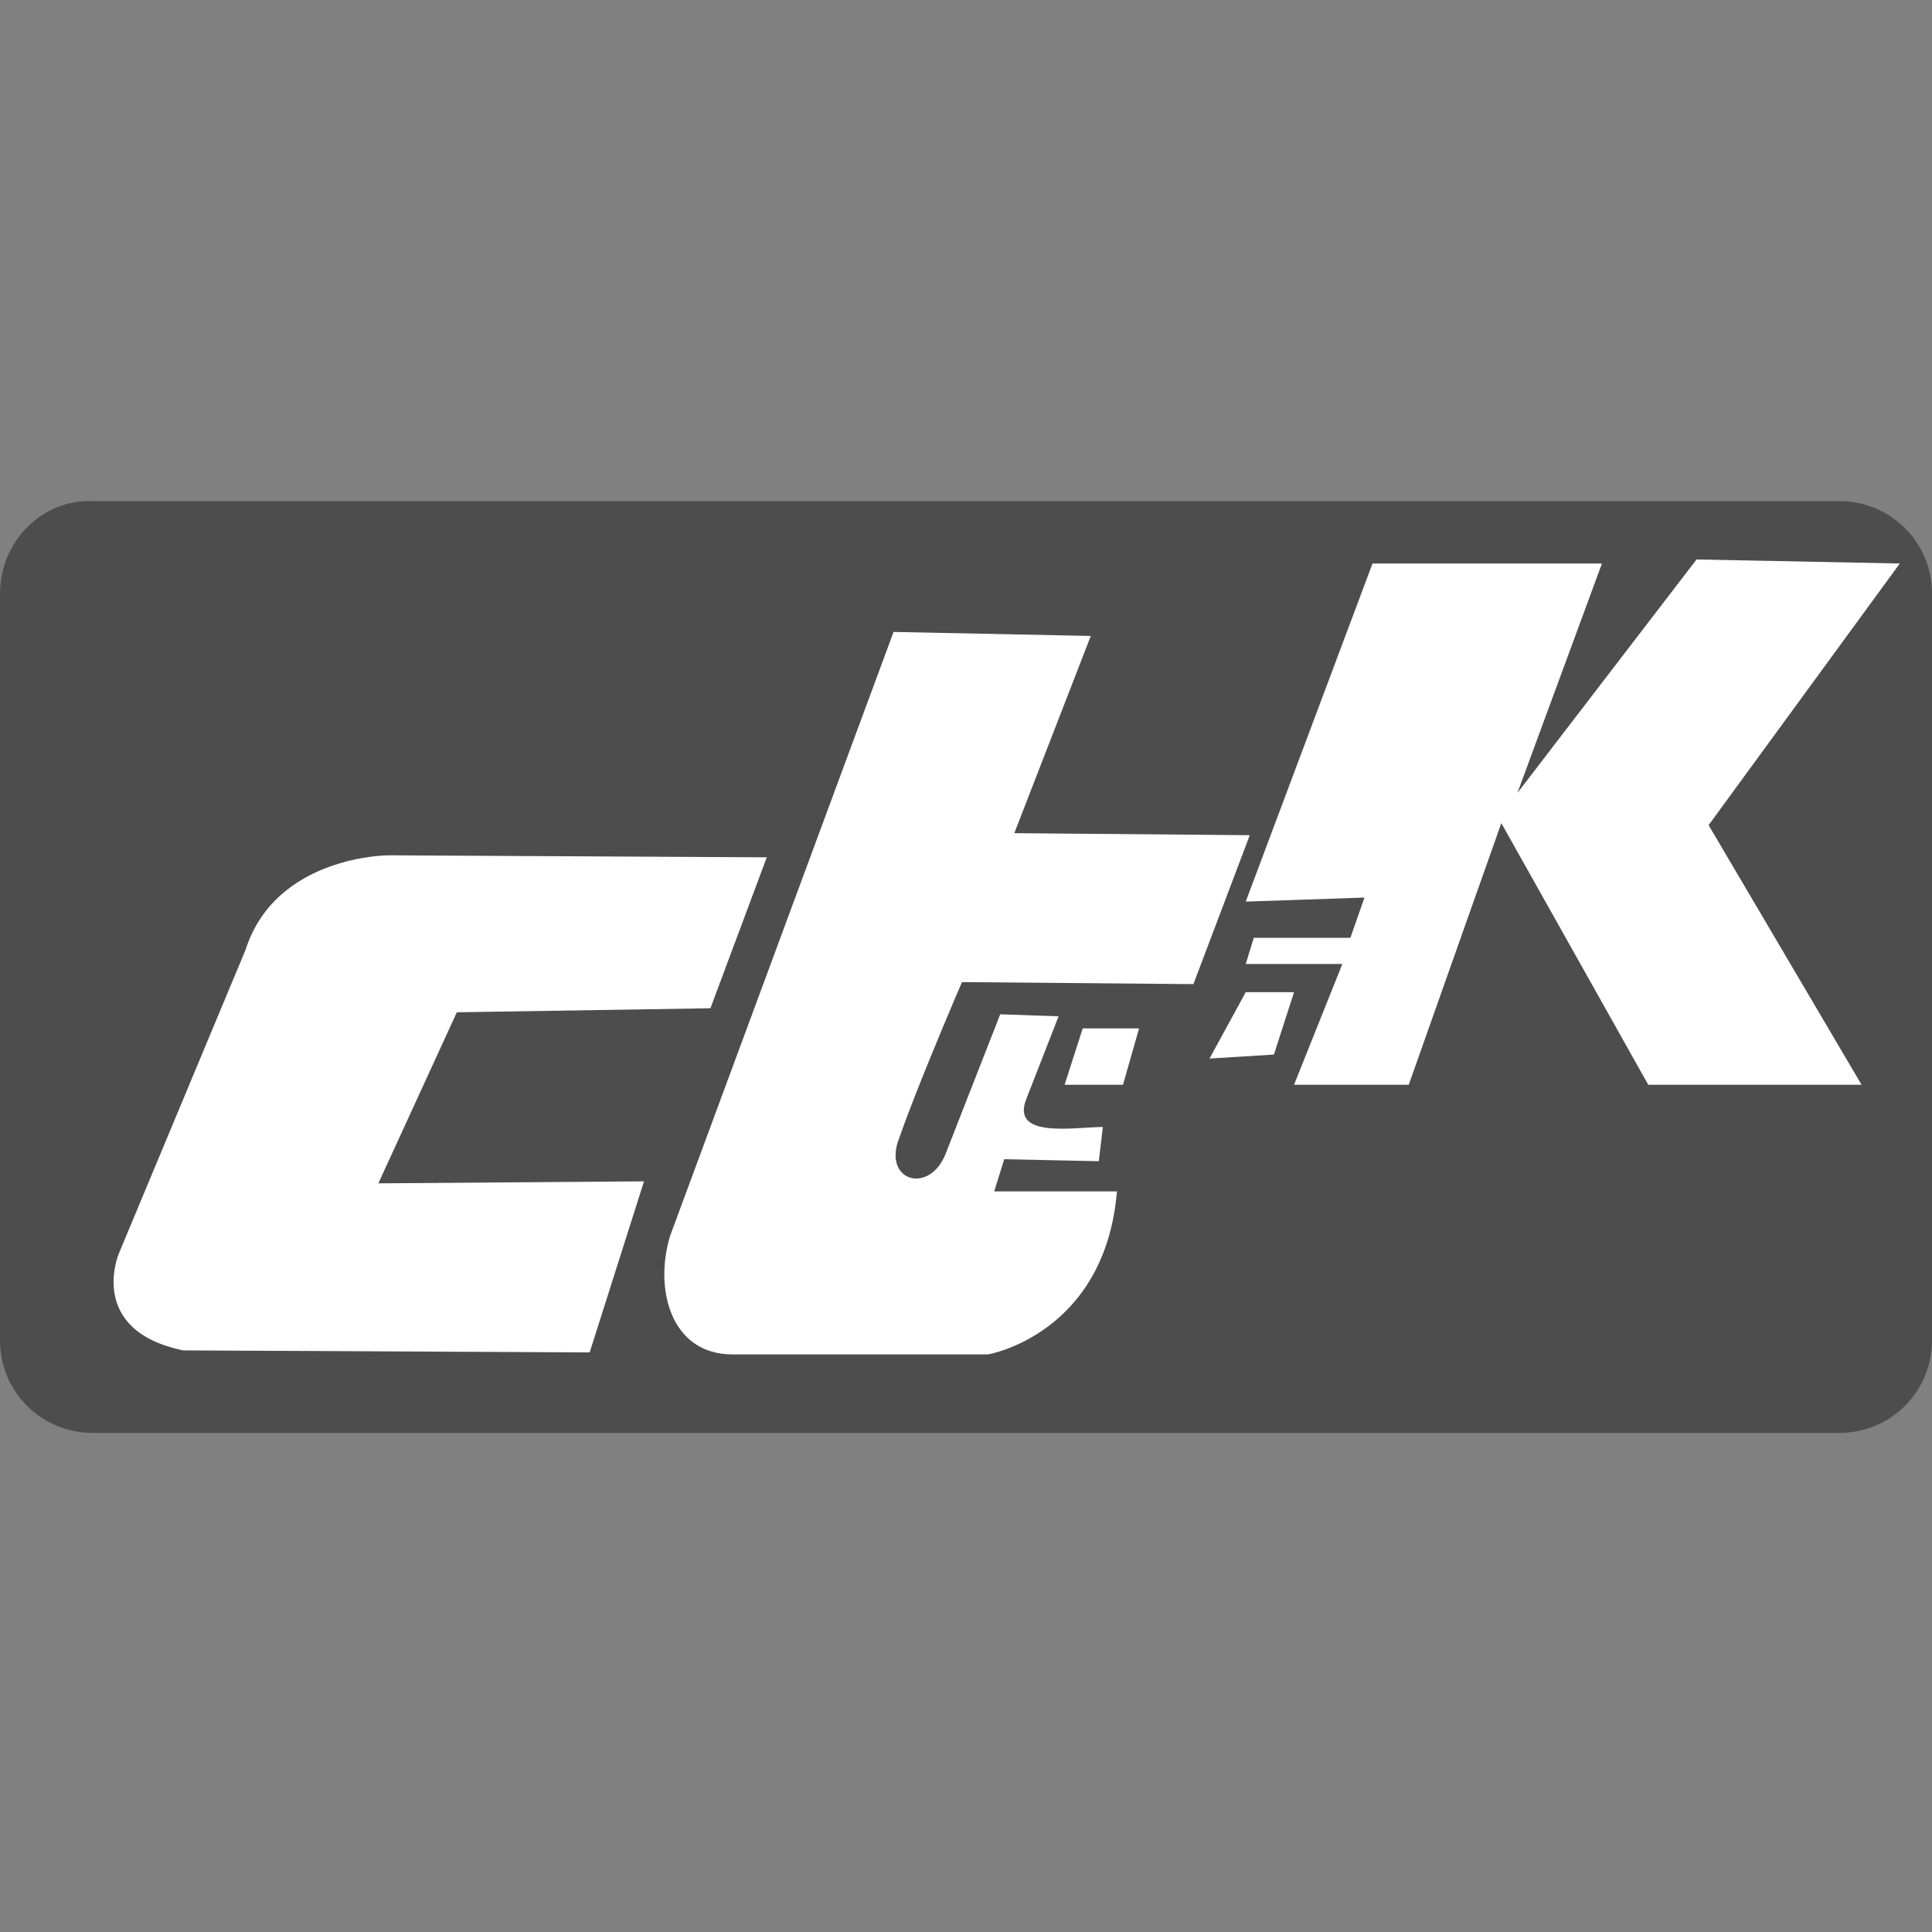
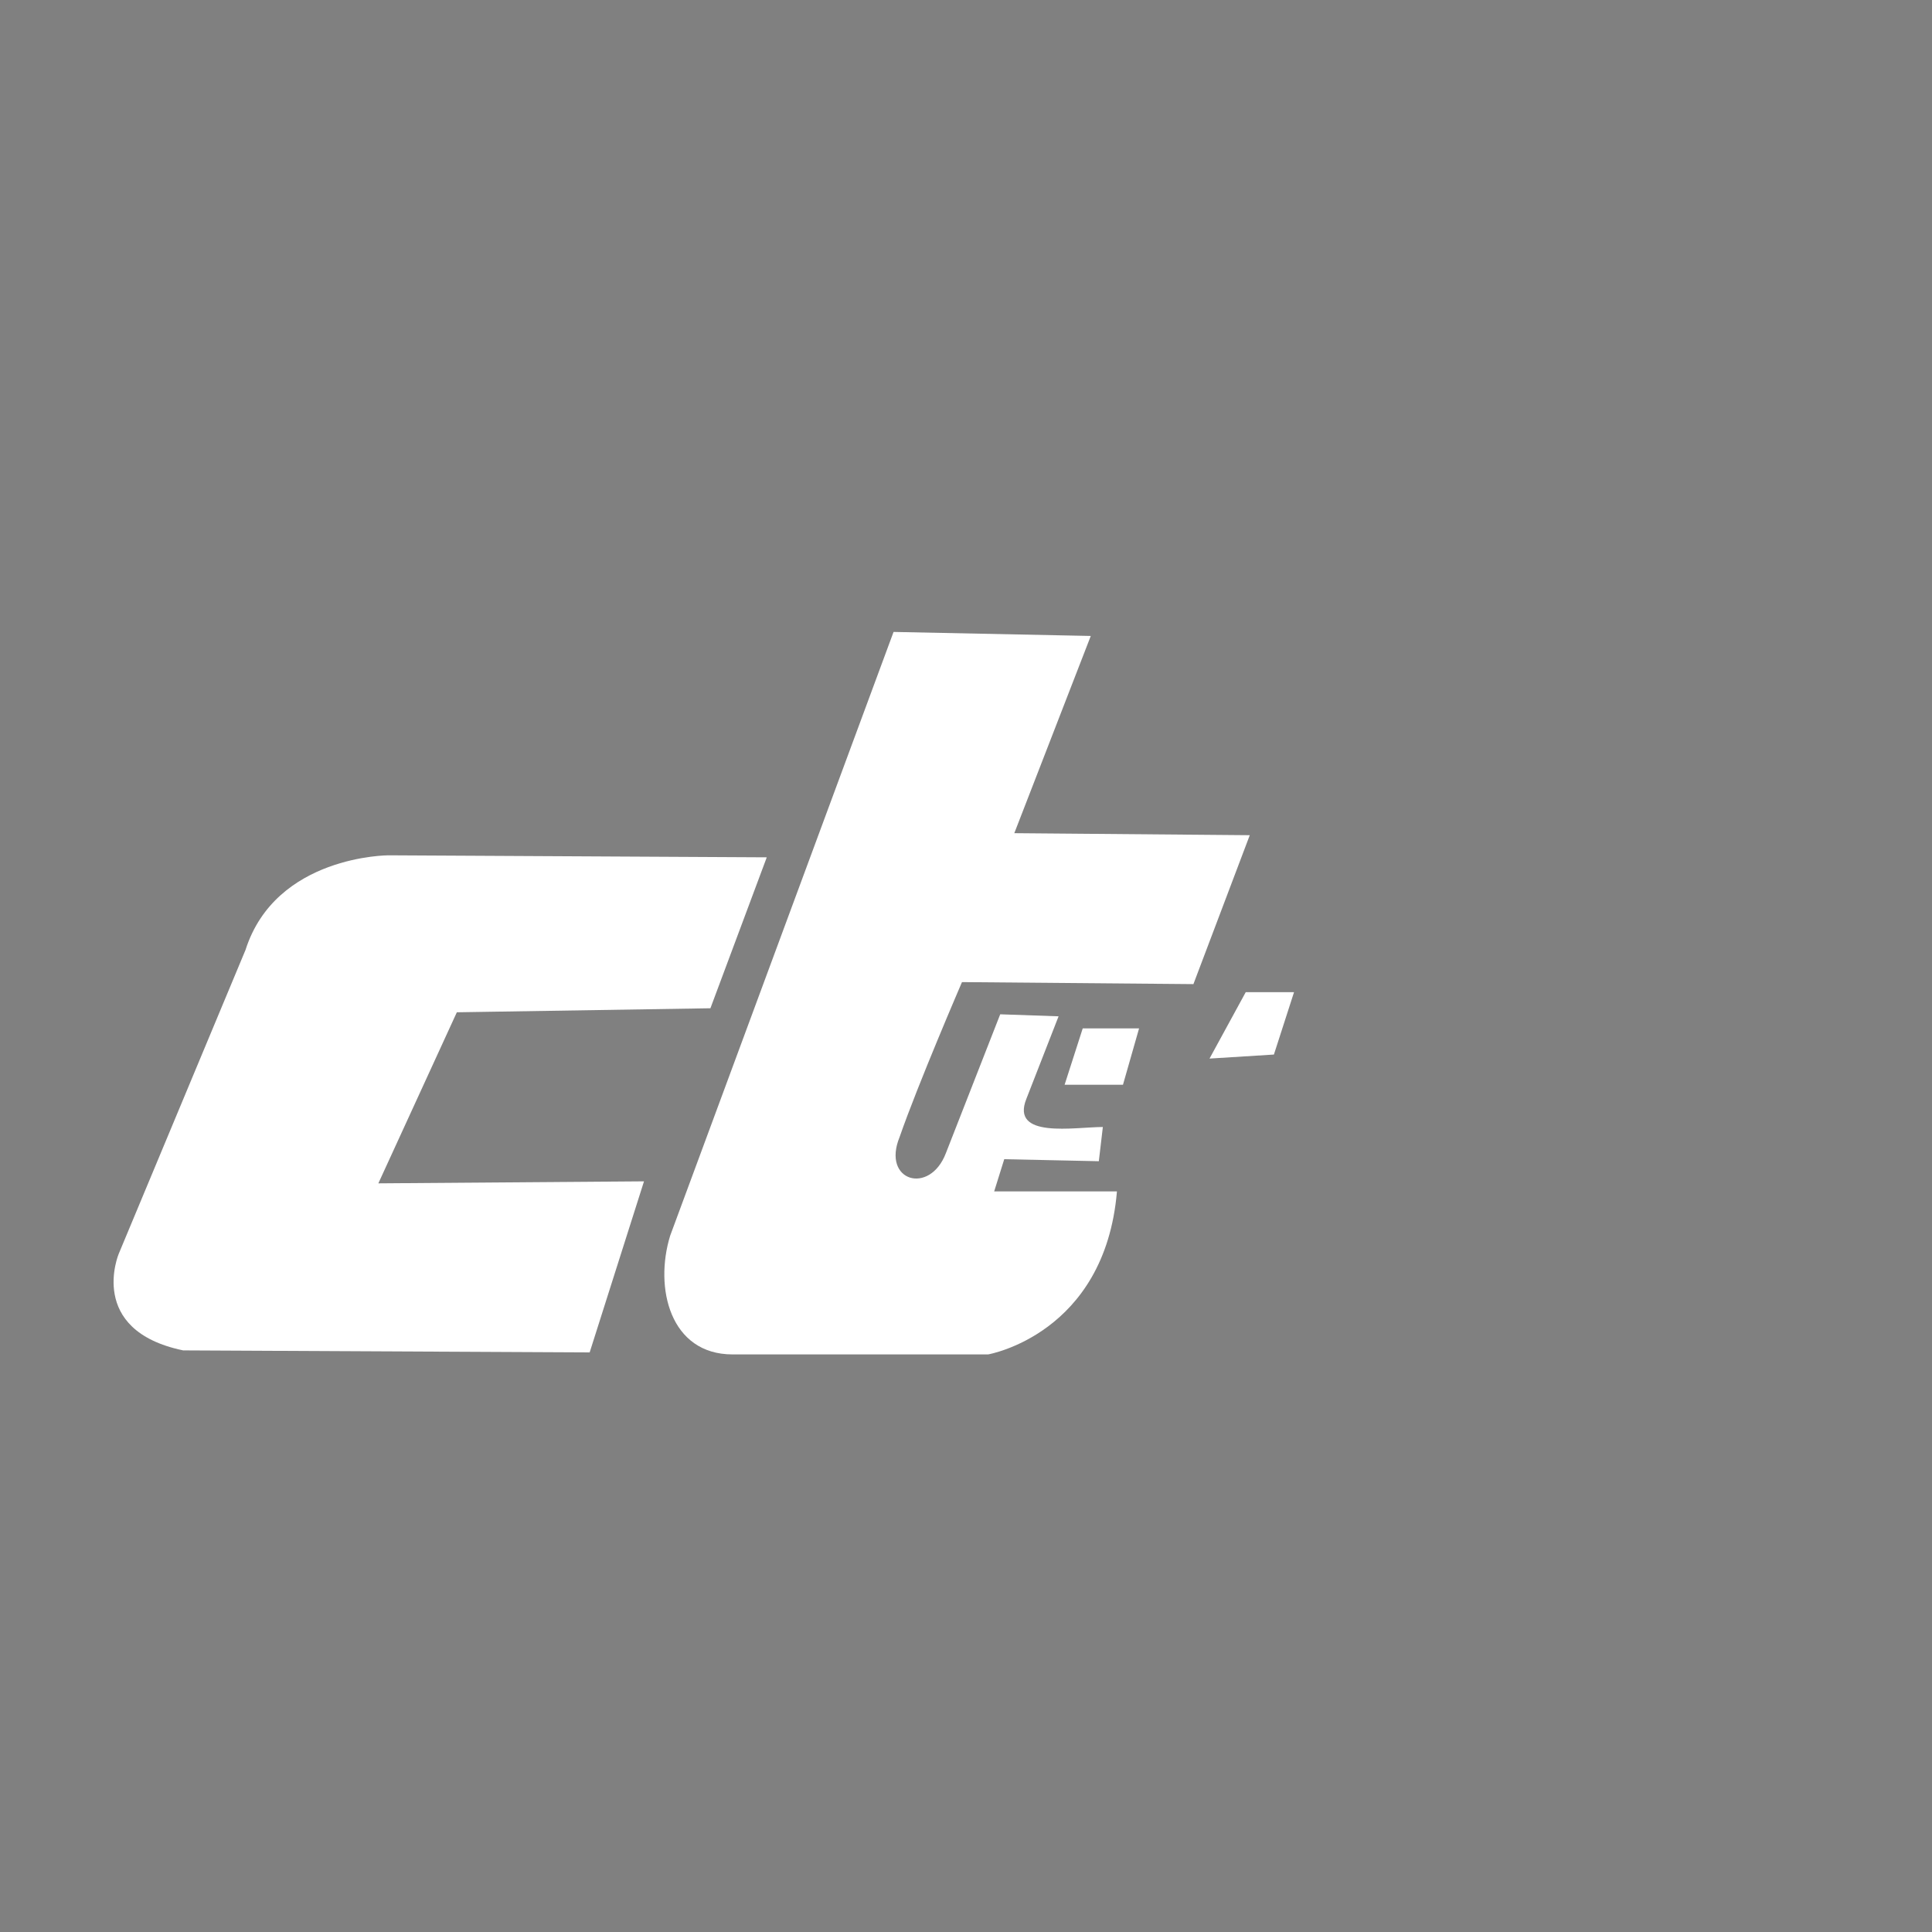
<svg xmlns="http://www.w3.org/2000/svg" version="1.1" id="Layer_1" x="0px" y="0px" viewBox="0 0 96 96" style="enable-background:new 0 0 96 96;" xml:space="preserve">
  <rect x="0" y="0" width="96" height="96" fill="#808080" stroke="none" />
  <style type="text/css">
	.st0{fill:none;}
	.st1{fill:#4D4D4D;}
	.st2{fill:#FFFFFF;}
</style>
  <desc>Created with Sketch.</desc>
  <g>
    <g>
      <polygon class="st0" points="52.9,53.9 55.8,53.9 56.6,51.1 53.8,51.1   " />
      <path class="st0" d="M50.5,41.3l3.8-9.8l-9.8-0.2l-11.1,30c-1,2.6-0.2,5.9,2.9,5.9H49c0,0,5.8-1,6.4-8.1h-6.1l0.5-1.6l4.7,0.1    l0.2-1.7c-1.4,0-4.6,0.6-3.8-1.4l1.6-4.1l-2.9-0.1l-2.7,6.9c-0.8,2.1-3.2,1.4-2.3-0.8c0.9-2.6,3.1-7.7,3.1-7.7l11.5,0.1l2.8-7.4    L50.5,41.3z" />
      <path class="st0" d="M22.6,50.4l12.6-0.2l2.8-7.5l-18.8-0.1c0,0-5.6,0-7.1,4.7L5.9,62.3c0,0-1.6,3.9,3.3,4.9l20.1,0.1l2.7-8.5    l-13.2,0.1L22.6,50.4z" />
      <polygon class="st0" points="61.9,49.3 60.1,52.6 63.3,52.4 64.3,49.3   " />
      <polygon class="st0" points="84.3,27.8 75.4,39.4 79.6,28 68.2,28 61.9,44.8 67.8,44.6 67.1,46.6 62.3,46.6 61.9,47.9 66.7,47.9     64.3,53.9 70,53.9 74.6,40.9 81.9,53.9 92.5,53.9 84.9,41 94.4,28   " />
      <g>
-         <path class="st1" d="M0,29.5v37.1c0,2.6,2.1,4.6,4.6,4.6h86.8c2.6,0,4.6-2.1,4.6-4.6V29.5c0-2.6-2.1-4.6-4.6-4.6H4.6     C2.1,24.8,0,26.9,0,29.5z" />
        <polygon class="st2" points="55.8,53.9 56.6,51.1 53.8,51.1 52.9,53.9    " />
        <polygon class="st2" points="60.1,52.6 63.3,52.4 64.3,49.3 61.9,49.3    " />
-         <polygon class="st2" points="64.3,53.9 70,53.9 74.6,40.9 81.9,53.9 92.5,53.9 84.9,41 94.4,28 84.3,27.8 75.4,39.4 79.6,28      68.2,28 61.9,44.8 67.8,44.6 67.1,46.6 62.3,46.6 61.9,47.9 66.7,47.9    " />
        <path class="st2" d="M36.4,67.3h12.7c0,0,5.8-1,6.4-8.1h-6.1l0.5-1.6l4.7,0.1l0.2-1.7c-1.4,0-4.6,0.6-3.8-1.4l1.6-4.1l-2.9-0.1     l-2.7,6.9c-0.8,2.1-3.2,1.4-2.3-0.8c0.9-2.6,3.1-7.7,3.1-7.7l11.5,0.1l2.8-7.4l-11.7-0.1l3.8-9.8l-9.8-0.2l-11.1,30     C32.5,64,33.3,67.3,36.4,67.3z" />
        <path class="st2" d="M9.1,67.1l20.2,0.1l2.7-8.5l-13.2,0.1l3.9-8.5l12.6-0.2l2.8-7.5l-18.8-0.1c0,0-5.6,0-7.1,4.7L5.9,62.3     C5.9,62.3,4.3,66.1,9.1,67.1z" />
      </g>
    </g>
  </g>
</svg>